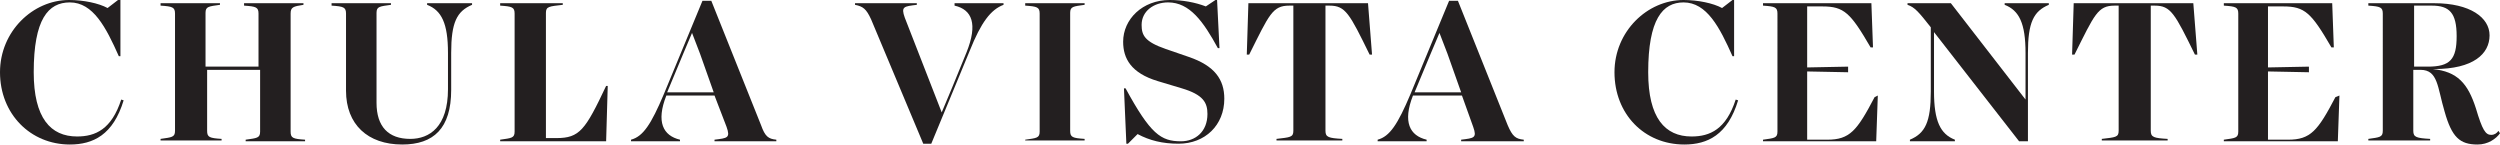
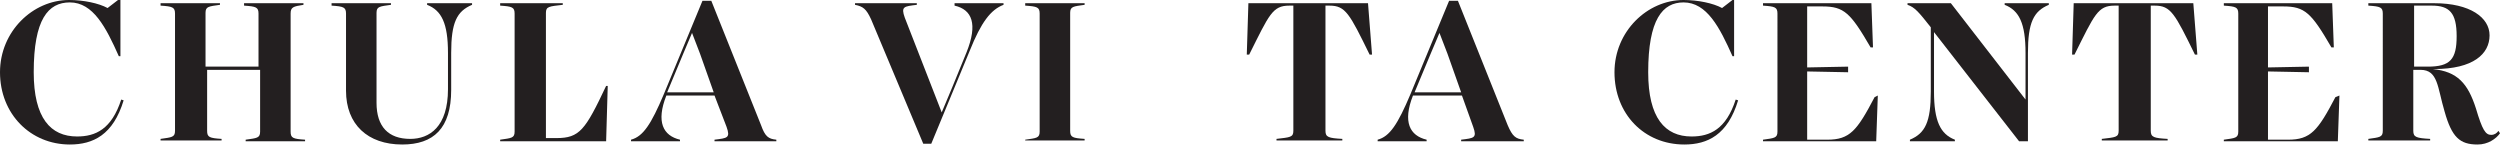
<svg xmlns="http://www.w3.org/2000/svg" version="1.1" id="Layer_1" x="0px" y="0px" viewBox="0 0 311.4 18" style="enable-background:new 0 0 311.4 18;" xml:space="preserve">
  <style type="text/css">
	.st0{fill:#231F20;}
	.st1{fill:none;}
</style>
  <g id="Logos">
    <g>
      <path class="st0" d="M15.4,12.5c-1.3,4.3-3.8,5.5-6.7,5.5C3.8,18,0,14.2,0,9c0-5.1,4.1-9,8.6-9c1.8,0,3.7,0.4,4.8,1l1.3-1H15v7    h-0.2c-1.6-3.6-3.2-6.7-6.1-6.7C6,0.3,4.2,2.4,4.2,9c0,5.7,2.1,8,5.4,8c2.3,0,4.3-0.9,5.5-4.6L15.4,12.5L15.4,12.5z" />
      <path class="st0" d="M36.2,1.7v14.7c0,0.8,0.3,0.9,1.8,1v0.2h-7.4v-0.2c1.4-0.2,1.8-0.2,1.8-1V8.7h-6.6v7.6c0,0.8,0.3,0.9,1.8,1    v0.2H20v-0.2c1.4-0.2,1.8-0.2,1.8-1V1.7c0-0.8-0.3-0.9-1.8-1V0.4h7.4v0.2c-1.4,0.2-1.8,0.2-1.8,1v6.7h6.6V1.7c0-0.8-0.3-0.9-1.8-1    V0.4h7.4v0.2C36.5,0.8,36.2,0.9,36.2,1.7z" />
      <path class="st0" d="M43.1,11.3V1.7c0-0.8-0.3-0.9-1.8-1V0.4h7.4v0.2c-1.4,0.2-1.8,0.2-1.8,1v11.2c0,3,1.5,4.5,4.2,4.5    c2.4,0,4.7-1.5,4.7-6.2V6.6c0-3.7-0.8-5.3-2.6-6V0.4h5.6v0.2c-1.9,0.8-2.6,2.2-2.6,6v4.6c0,4.8-2.2,6.8-6.1,6.8    C45.8,18,43.1,15.5,43.1,11.3z" />
      <path class="st0" d="M75.7,10.7l-0.2,6.9H62.3v-0.2c1.4-0.2,1.8-0.2,1.8-1V1.7c0-0.8-0.3-0.9-1.8-1V0.4h7.8v0.2    c-1.7,0.2-2.1,0.2-2.1,1v15.6h1.3c2.9,0,3.6-1,6.2-6.5L75.7,10.7L75.7,10.7z" />
      <path class="st0" d="M96.7,17.4v0.2H89v-0.2c1.6-0.2,2-0.2,1.5-1.6L89,11.9H83c-1.3,3.3-0.4,5,1.7,5.5v0.2h-6.1v-0.2    c1.5-0.4,2.5-1.9,4.1-5.7l4.8-11.6h1.1l6.2,15.5C95.3,17,95.7,17.3,96.7,17.4z M88.9,11.5l-1.7-4.8l-1-2.6l-1.1,2.6l-2,4.8H88.9    L88.9,11.5z" />
      <path class="st0" d="M125,0.4v0.2c-1.6,0.6-2.8,2.2-4.2,5.7l-4.8,11.6H115l-6.5-15.5c-0.6-1.3-1-1.6-2-1.8V0.4h7.7v0.2    c-1.6,0.2-2,0.2-1.5,1.6l4.6,11.8l1.3-3.1l1.8-4.4c1.4-3.5,0.7-5.3-1.5-5.8V0.4L125,0.4L125,0.4z" />
      <path class="st0" d="M127.7,17.4c1.4-0.2,1.8-0.2,1.8-1V1.7c0-0.8-0.3-0.9-1.8-1V0.4h7.4v0.2c-1.4,0.2-1.8,0.2-1.8,1v14.7    c0,0.8,0.3,0.9,1.8,1v0.2h-7.4V17.4z" />
-       <path class="st0" d="M152.5,12.3c0,3.3-2.4,5.6-5.7,5.6c-2,0-3.6-0.4-5.1-1.2l-1.2,1.2h-0.2l-0.3-6.9h0.2c3.1,5.7,4.4,6.6,6.9,6.6    c1.8,0,3.3-1.2,3.3-3.4c0-1.4-0.5-2.4-3.2-3.2l-3-0.9c-3.3-1-4.3-2.8-4.3-4.9c0-2.8,2.4-5.2,5.8-5.2c1.6,0,3.2,0.3,4.5,0.8    l1.2-0.8h0.2l0.3,6h-0.2c-1.8-3.3-3.5-5.7-6.2-5.7c-1.8,0-3.3,1.1-3.3,2.8c0,1.3,0.4,2.1,3,3l2.9,1    C151.3,8.2,152.5,9.9,152.5,12.3L152.5,12.3z" />
      <path class="st0" d="M170.9,6.8h-0.3c-2.5-5.1-3-6.1-5-6.1h-0.5v15.6c0,0.8,0.4,0.9,2.1,1v0.2h-8.2v-0.2c1.7-0.2,2.1-0.2,2.1-1    V0.7h-0.5c-2.1,0-2.5,1.1-5,6.1h-0.3l0.2-6.4h14.9L170.9,6.8L170.9,6.8z" />
      <path class="st0" d="M189.8,17.4v0.2H182v-0.2c1.6-0.2,2-0.2,1.5-1.6l-1.4-3.9H176c-1.3,3.3-0.4,5,1.7,5.5v0.2h-6.1v-0.2    c1.5-0.4,2.5-1.9,4.1-5.7l4.8-11.6h1.1l6.2,15.5C188.4,17,188.8,17.3,189.8,17.4L189.8,17.4z M182,11.5l-1.7-4.8l-1-2.6l-1.1,2.6    l-2,4.8H182L182,11.5z" />
      <path class="st0" d="M216.5,12.5c-1.3,4.3-3.8,5.5-6.7,5.5c-5,0-8.7-3.8-8.7-9c0-5.1,4.1-9,8.6-9c1.8,0,3.7,0.4,4.8,1l1.3-1h0.2v7    h-0.2c-1.6-3.6-3.2-6.7-6.1-6.7c-2.6,0-4.4,2.1-4.4,8.7c0,5.7,2.1,8,5.4,8c2.3,0,4.3-0.9,5.5-4.6L216.5,12.5L216.5,12.5z" />
      <path class="st0" d="M233.9,11.9l-0.2,5.7h-14.1v-0.2c1.4-0.2,1.8-0.2,1.8-1V1.7c0-0.8-0.3-0.9-1.8-1V0.4h13.5l0.2,5.5H233    c-2.5-4.3-3.3-5.1-6-5.1h-1.9v7.6l5.1-0.1v0.7l-5.1-0.1v8.5h2.5c2.8,0,3.7-1.1,5.9-5.3L233.9,11.9L233.9,11.9z" />
      <path class="st0" d="M255.2,0.4v0.2c-1.9,0.8-2.6,2.2-2.6,6v11h-1.1L240.9,4v7.4c0,3.7,0.8,5.3,2.6,6v0.2h-5.6v-0.2    c1.9-0.8,2.6-2.2,2.6-6V3.4c-1.5-1.9-2-2.5-2.9-2.8V0.4h5.4l9.3,12V6.6c0-3.7-0.8-5.3-2.6-6V0.4C249.6,0.4,255.2,0.4,255.2,0.4z" />
      <path class="st0" d="M273.7,6.8h-0.3c-2.5-5.1-3-6.1-5-6.1h-0.5v15.6c0,0.8,0.4,0.9,2.1,1v0.2h-8.2v-0.2c1.7-0.2,2.1-0.2,2.1-1    V0.7h-0.5c-2.1,0-2.5,1.1-5,6.1h-0.3l0.2-6.4h14.9L273.7,6.8L273.7,6.8z" />
      <path class="st0" d="M291.4,11.9l-0.2,5.7H277v-0.2c1.4-0.2,1.8-0.2,1.8-1V1.7c0-0.8-0.3-0.9-1.8-1V0.4h13.5l0.2,5.5h-0.3    c-2.5-4.3-3.3-5.1-6-5.1h-1.9v7.6l5.1-0.1v0.7l-5.1-0.1v8.5h2.5c2.8,0,3.7-1.1,5.9-5.3L291.4,11.9L291.4,11.9z" />
      <path class="st0" d="M311.4,16.6c-0.5,0.7-1.5,1.4-2.8,1.4c-2.2,0-3.2-0.9-4.1-4.1c-0.9-3-0.8-5.2-3-5.2h-0.9v7.6    c0,0.8,0.4,0.9,2.1,1v0.2H295v-0.2c1.4-0.2,1.8-0.2,1.8-1V1.7c0-0.8-0.3-0.9-1.8-1V0.4h8.2c4.5,0,6.9,1.8,6.9,4    c0,2.3-2,4.2-6.9,4.2H303c3.1,0.3,4.4,1.8,5.4,4.9c0.8,2.7,1.2,3.3,1.9,3.3c0.4,0,0.7-0.2,0.9-0.5L311.4,16.6L311.4,16.6z     M300.7,8.3h1.7c2.8,0,3.6-0.9,3.6-3.8s-0.9-3.8-3.1-3.8h-2.2V8.3z" />
    </g>
  </g>
  <g id="Empty_Artboard_Box">
    <rect x="-0.7" y="-26.1" class="st1" width="360" height="45" />
  </g>
</svg>